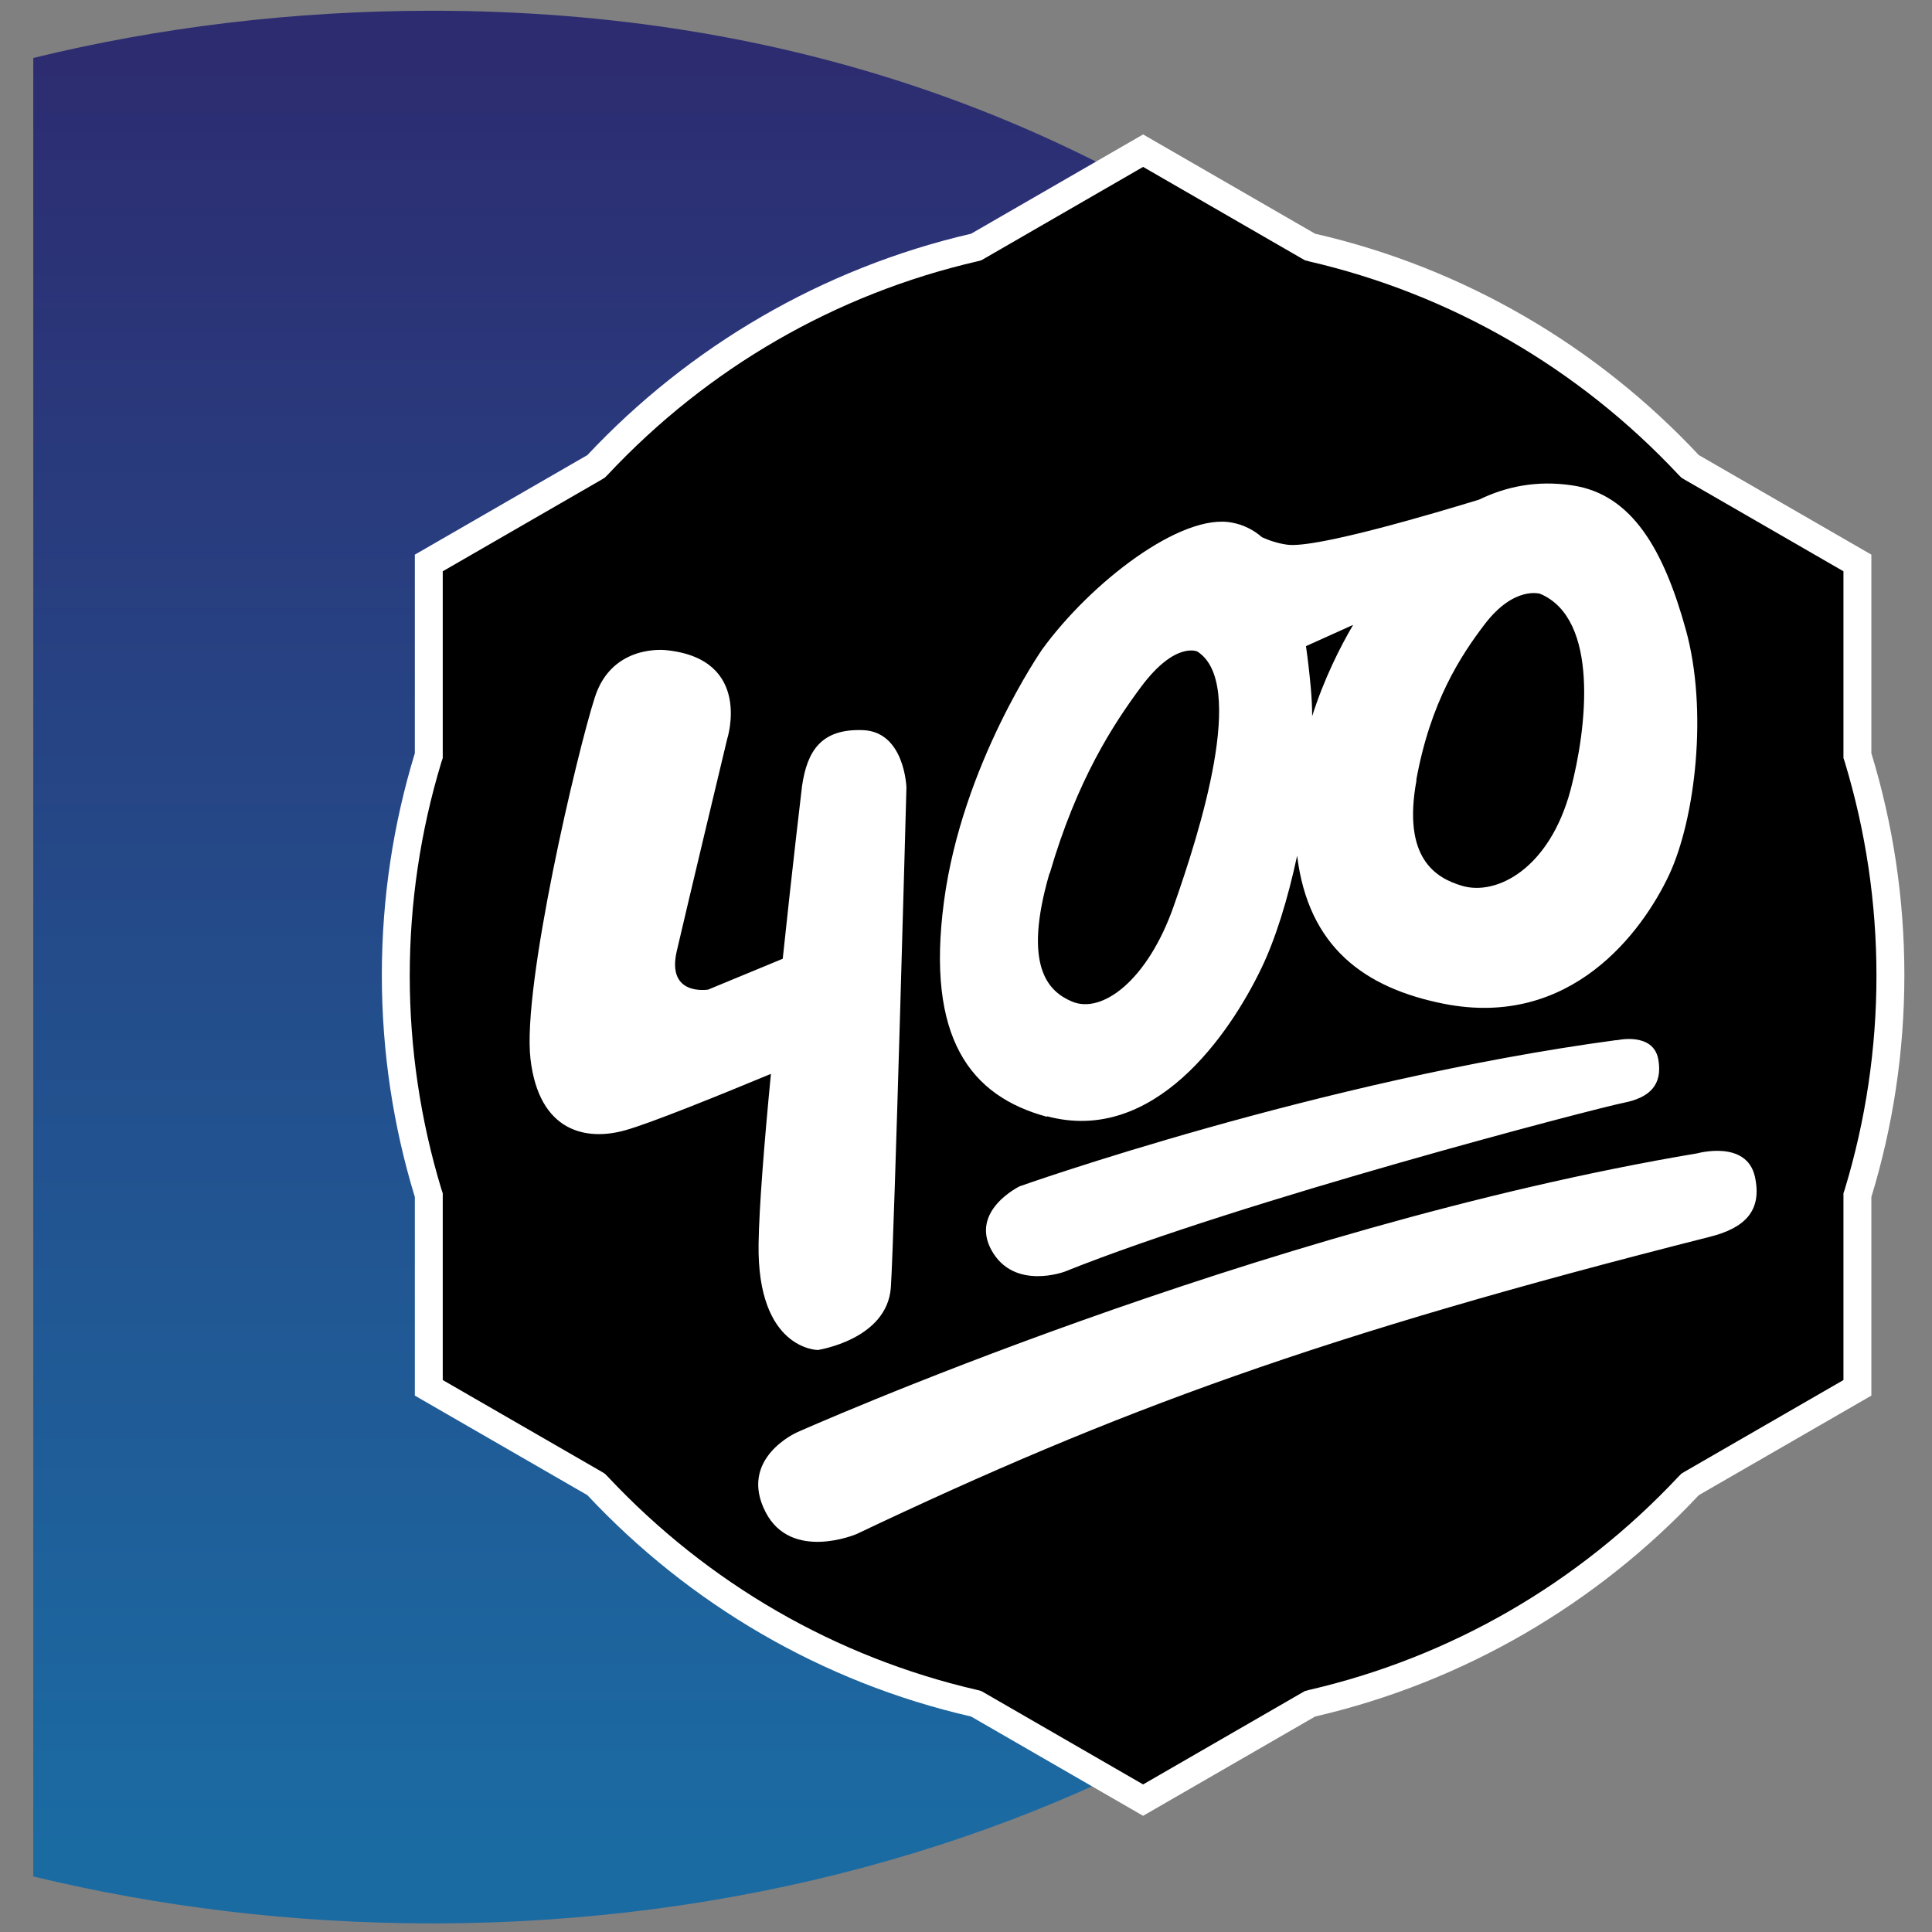
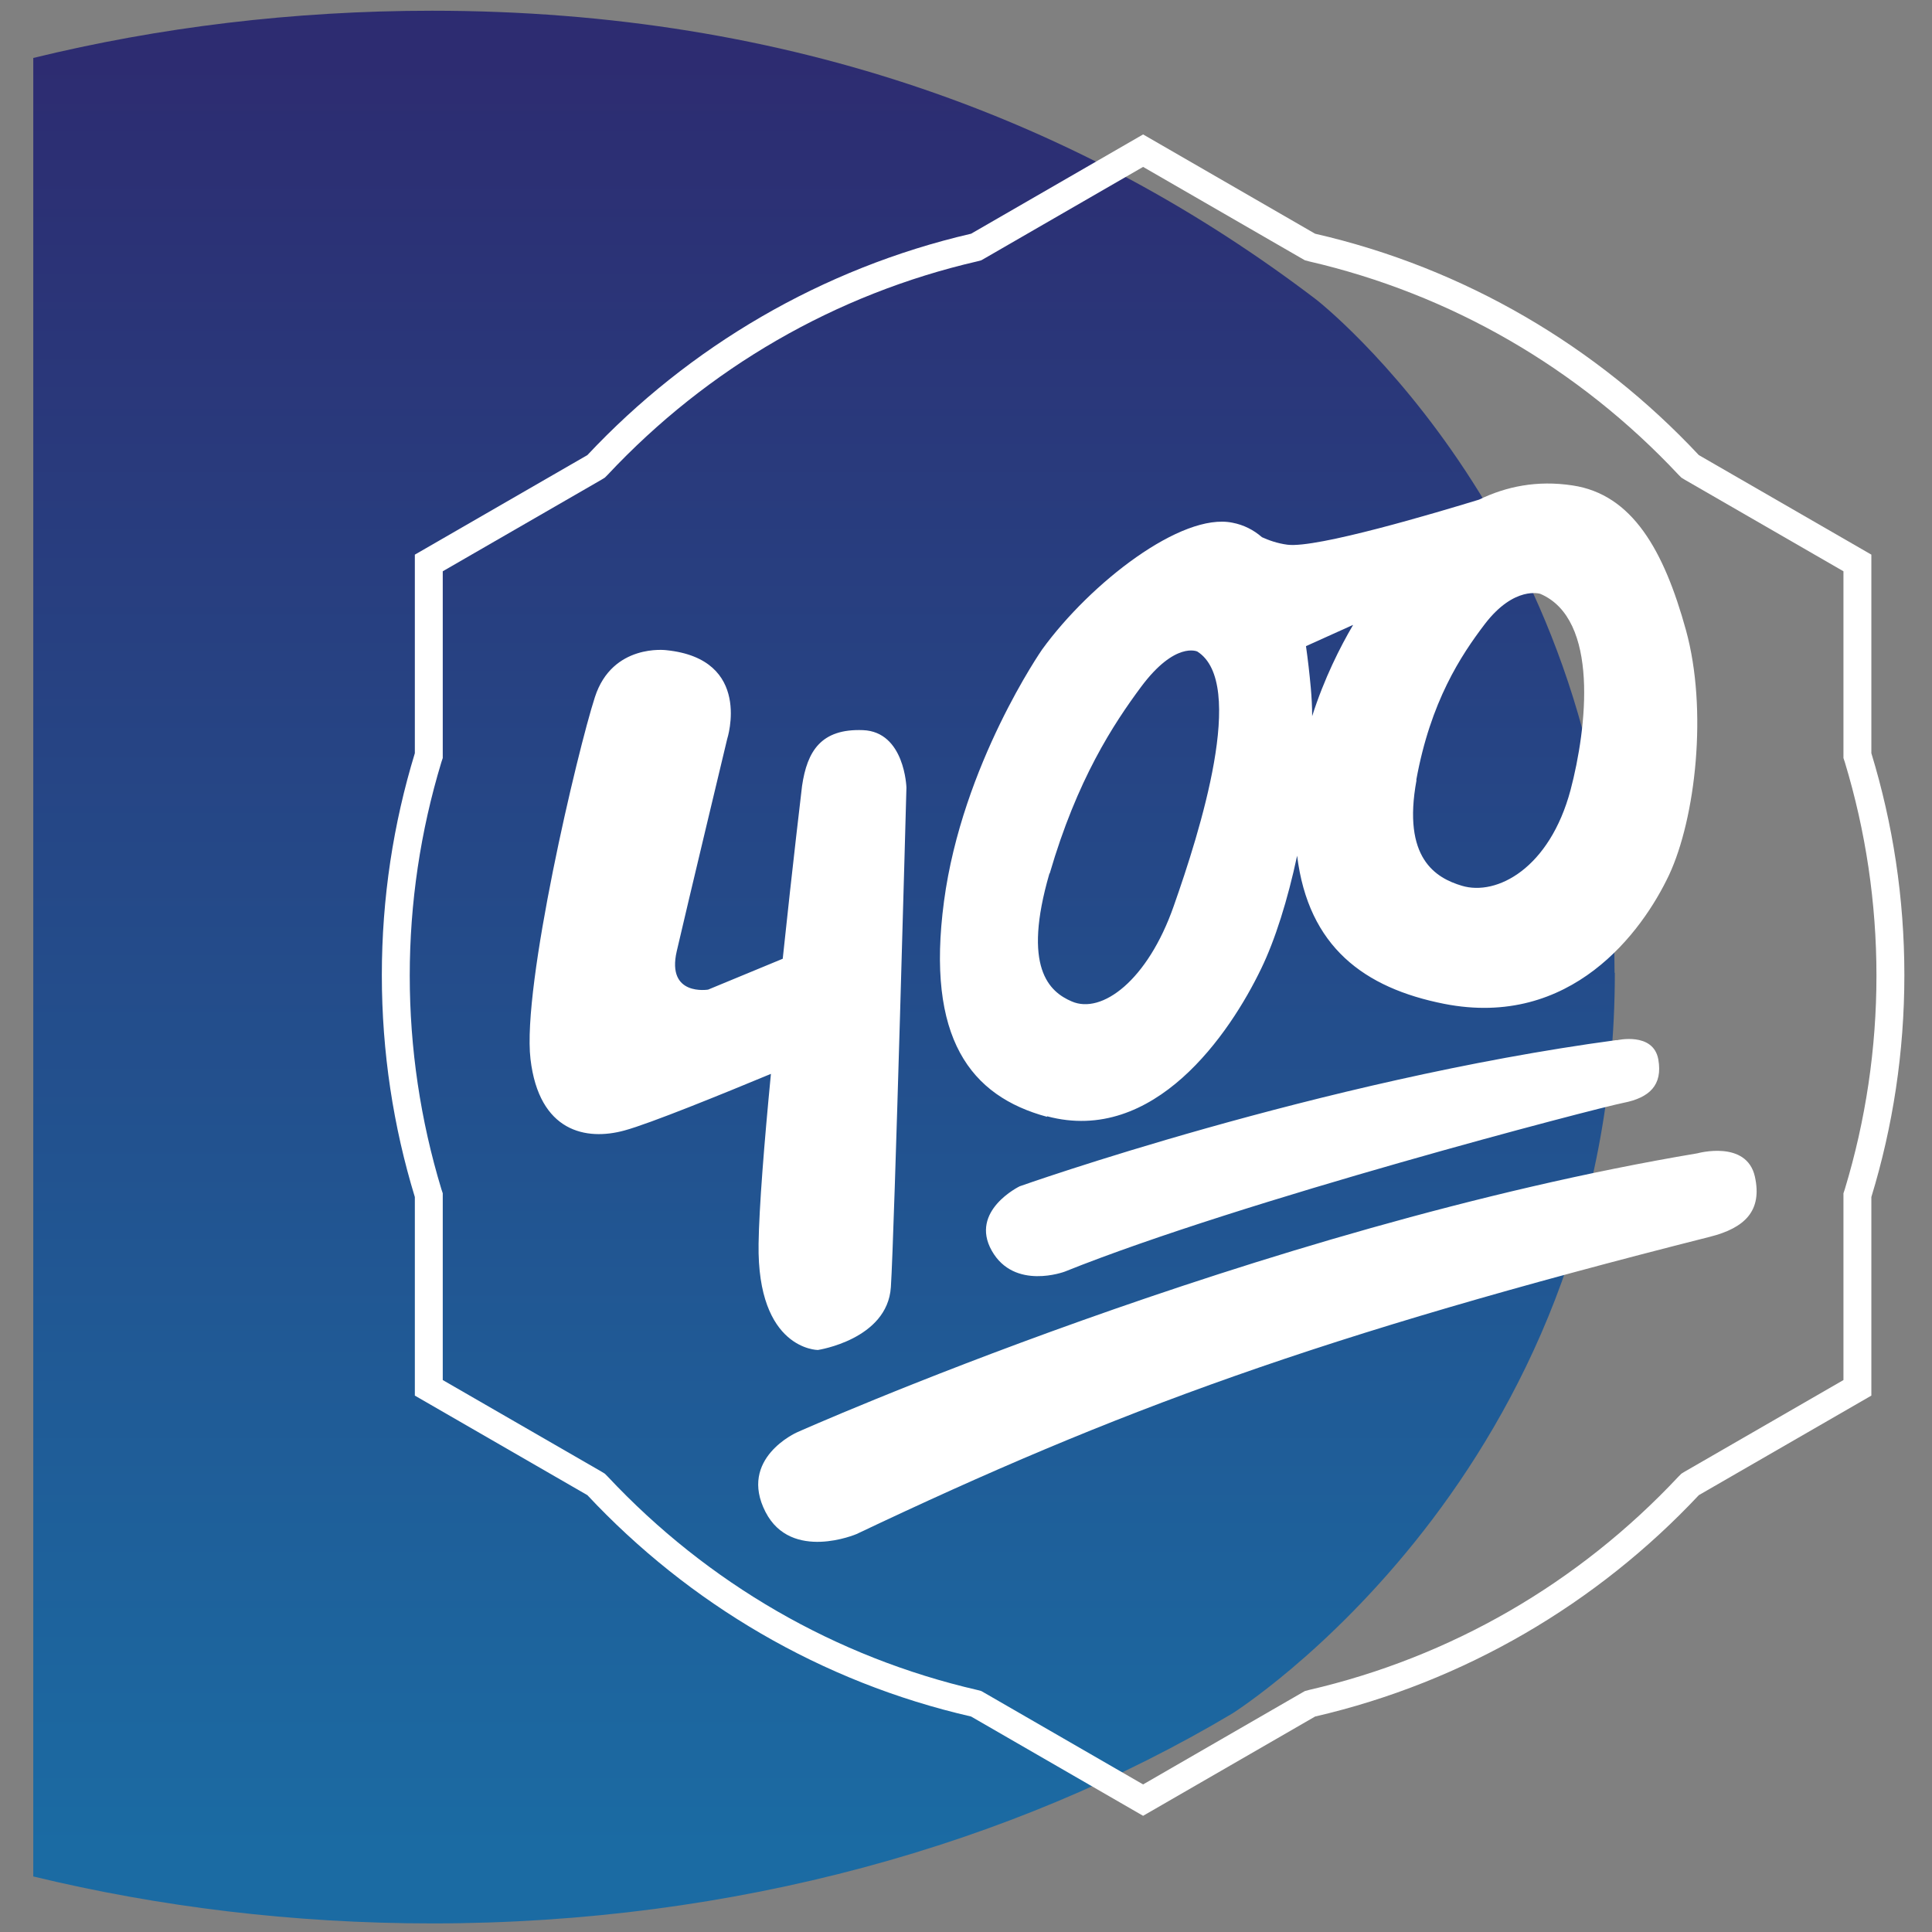
<svg xmlns="http://www.w3.org/2000/svg" id="Layer_1" version="1.1" viewBox="0 0 72 72">
  <rect x="0" y="0" width="72" height="72" fill="#808080" stroke="none" />
  <defs>
    <style>
      .st0 {
        fill: #fff;
      }

      .st1 {
        fill: url(#linear-gradient);
      }
    </style>
    <linearGradient id="linear-gradient" x1="30.7" y1="68.92" x2="30.7" y2="2.27" gradientUnits="userSpaceOnUse">
      <stop offset="0" stop-color="#1b6ba3" />
      <stop offset="1" stop-color="#2d2c71" />
    </linearGradient>
  </defs>
  <path class="st1" d="M60.17,36.26c0-16.44-11.11-25.09-11.11-25.09h0C40.37,4.55,29.53.4,16.1.4h0C10.91.4,5.91,1.02,1.24,2.16v67.77c4.67,1.13,9.67,1.75,14.87,1.75h0c11.3,0,21.62-2.95,29.81-7.82,0,0,14.26-8.95,14.26-27.61Z" />
-   <path d="M69.48,44.54c.79-2.59,1.21-5.34,1.21-8.19s-.43-5.6-1.21-8.19v-7.33l-6.37-3.68c-3.74-4-8.64-6.9-14.16-8.17l-6.35-3.66-6.35,3.66c-5.52,1.27-10.41,4.18-14.16,8.17l-6.37,3.68v7.33c-.79,2.59-1.21,5.34-1.21,8.19s.43,5.6,1.21,8.19v7.33l6.37,3.68c3.74,4,8.64,6.9,14.16,8.17l6.35,3.66,6.35-3.66c5.52-1.27,10.41-4.18,14.16-8.17l6.37-3.68v-7.33Z" />
  <path class="st0" d="M42.6,6.22l5.89,3.4.14.08.15.04c5.28,1.22,10.04,3.97,13.77,7.95l.11.11.13.08,5.91,3.41v6.96l.05.15c.78,2.57,1.18,5.25,1.18,7.96s-.4,5.39-1.18,7.96l-.05.15v6.96l-5.91,3.41-.13.08-.11.11c-3.73,3.98-8.49,6.73-13.77,7.95l-.15.04-.14.08-5.89,3.4-5.89-3.4-.14-.08-.15-.04c-5.28-1.22-10.04-3.97-13.77-7.95l-.11-.11-.13-.08-5.91-3.41v-6.96l-.05-.15c-.78-2.57-1.18-5.25-1.18-7.96s.4-5.39,1.18-7.96l.05-.15v-6.96l5.91-3.41.13-.08.11-.11c3.73-3.98,8.49-6.73,13.77-7.95l.15-.04.14-.08,5.89-3.4M42.6,5.01l-6.41,3.7c-5.57,1.29-10.52,4.22-14.3,8.25l-6.43,3.71v7.4c-.8,2.62-1.23,5.39-1.23,8.27s.43,5.65,1.23,8.27v7.4l6.43,3.71c3.78,4.04,8.72,6.97,14.3,8.25l6.41,3.7,6.41-3.7c5.57-1.29,10.52-4.22,14.3-8.25l6.43-3.71v-7.4c.8-2.62,1.23-5.39,1.23-8.27s-.43-5.65-1.23-8.27v-7.4l-6.43-3.71c-3.78-4.04-8.72-6.97-14.3-8.25l-6.41-3.7h0Z" />
  <path class="st0" d="M28.27,46.35c-.06,3.96,2.21,3.96,2.21,3.96,0,0,2.59-.39,2.72-2.34s.58-18.62.58-18.62c0,0-.06-2.08-1.62-2.14-1.56-.06-2.08.78-2.27,2.08,0,0-.35,2.93-.72,6.44l-2.78,1.15s-1.56.26-1.17-1.43c.39-1.69,1.88-7.91,1.88-7.91,0,0,.97-2.98-2.27-3.31,0,0-2.01-.26-2.66,1.75-.65,2.01-2.72,10.77-2.4,13.49.32,2.72,2.08,3.05,3.5,2.66.93-.25,3.68-1.37,5.46-2.11-.25,2.58-.44,4.98-.46,6.33ZM60.25,38.76c-11.09,1.49-22.25,5.45-22.25,5.45,0,0-1.88.91-1.04,2.4.84,1.49,2.72.78,2.72.78,6.62-2.66,19.85-6.1,20.82-6.29s1.47-.66,1.3-1.62c-.19-1.04-1.56-.71-1.56-.71ZM65.4,43.85c-.31-1.38-2.14-.87-2.14-.87-16.45,2.76-33.56,10.4-33.56,10.4,0,0-2.2.97-1.17,2.97.96,1.86,3.39.82,3.39.82,9.73-4.62,17.27-7.4,31.81-11.08,1.3-.33,1.95-.97,1.67-2.24ZM39.02,41.6c3.99,1.07,6.81-3.07,7.98-5.5.52-1.07.99-2.57,1.34-4.21.42,3.4,2.5,4.93,5.48,5.52,4.73.93,7.38-2.68,8.38-4.8.99-2.12,1.45-6.16.63-9.13s-2-5.06-4.23-5.39c-1.32-.2-2.47.04-3.48.53-1.57.48-6.05,1.82-7.14,1.68-.38-.05-.71-.17-.95-.28-.31-.27-.68-.46-1.1-.54-1.9-.39-5.29,2.24-7.09,4.72,0,0-2.98,4.28-3.66,9.39-.68,5.11.99,7.26,3.84,8.03ZM52.78,29.07c.53-2.92,1.66-4.64,2.56-5.82,1.1-1.43,2.06-1.12,2.06-1.12,2.21.94,1.74,5,1.13,7.31-.78,2.92-2.75,3.96-4.05,3.57-.97-.29-2.23-1.02-1.69-3.94ZM50.42,23.3c-.47.8-1.07,1.98-1.52,3.39,0-.36-.02-.71-.05-1.05-.05-.55-.11-1.07-.18-1.56l1.75-.79ZM39.12,32.55c1.02-3.5,2.37-5.56,3.41-6.96,1.27-1.7,2.09-1.31,2.09-1.31,1.85,1.17.1,6.71-.88,9.49-.97,2.77-2.68,4.04-3.8,3.55-.84-.36-1.85-1.26-.83-4.77Z" />
</svg>